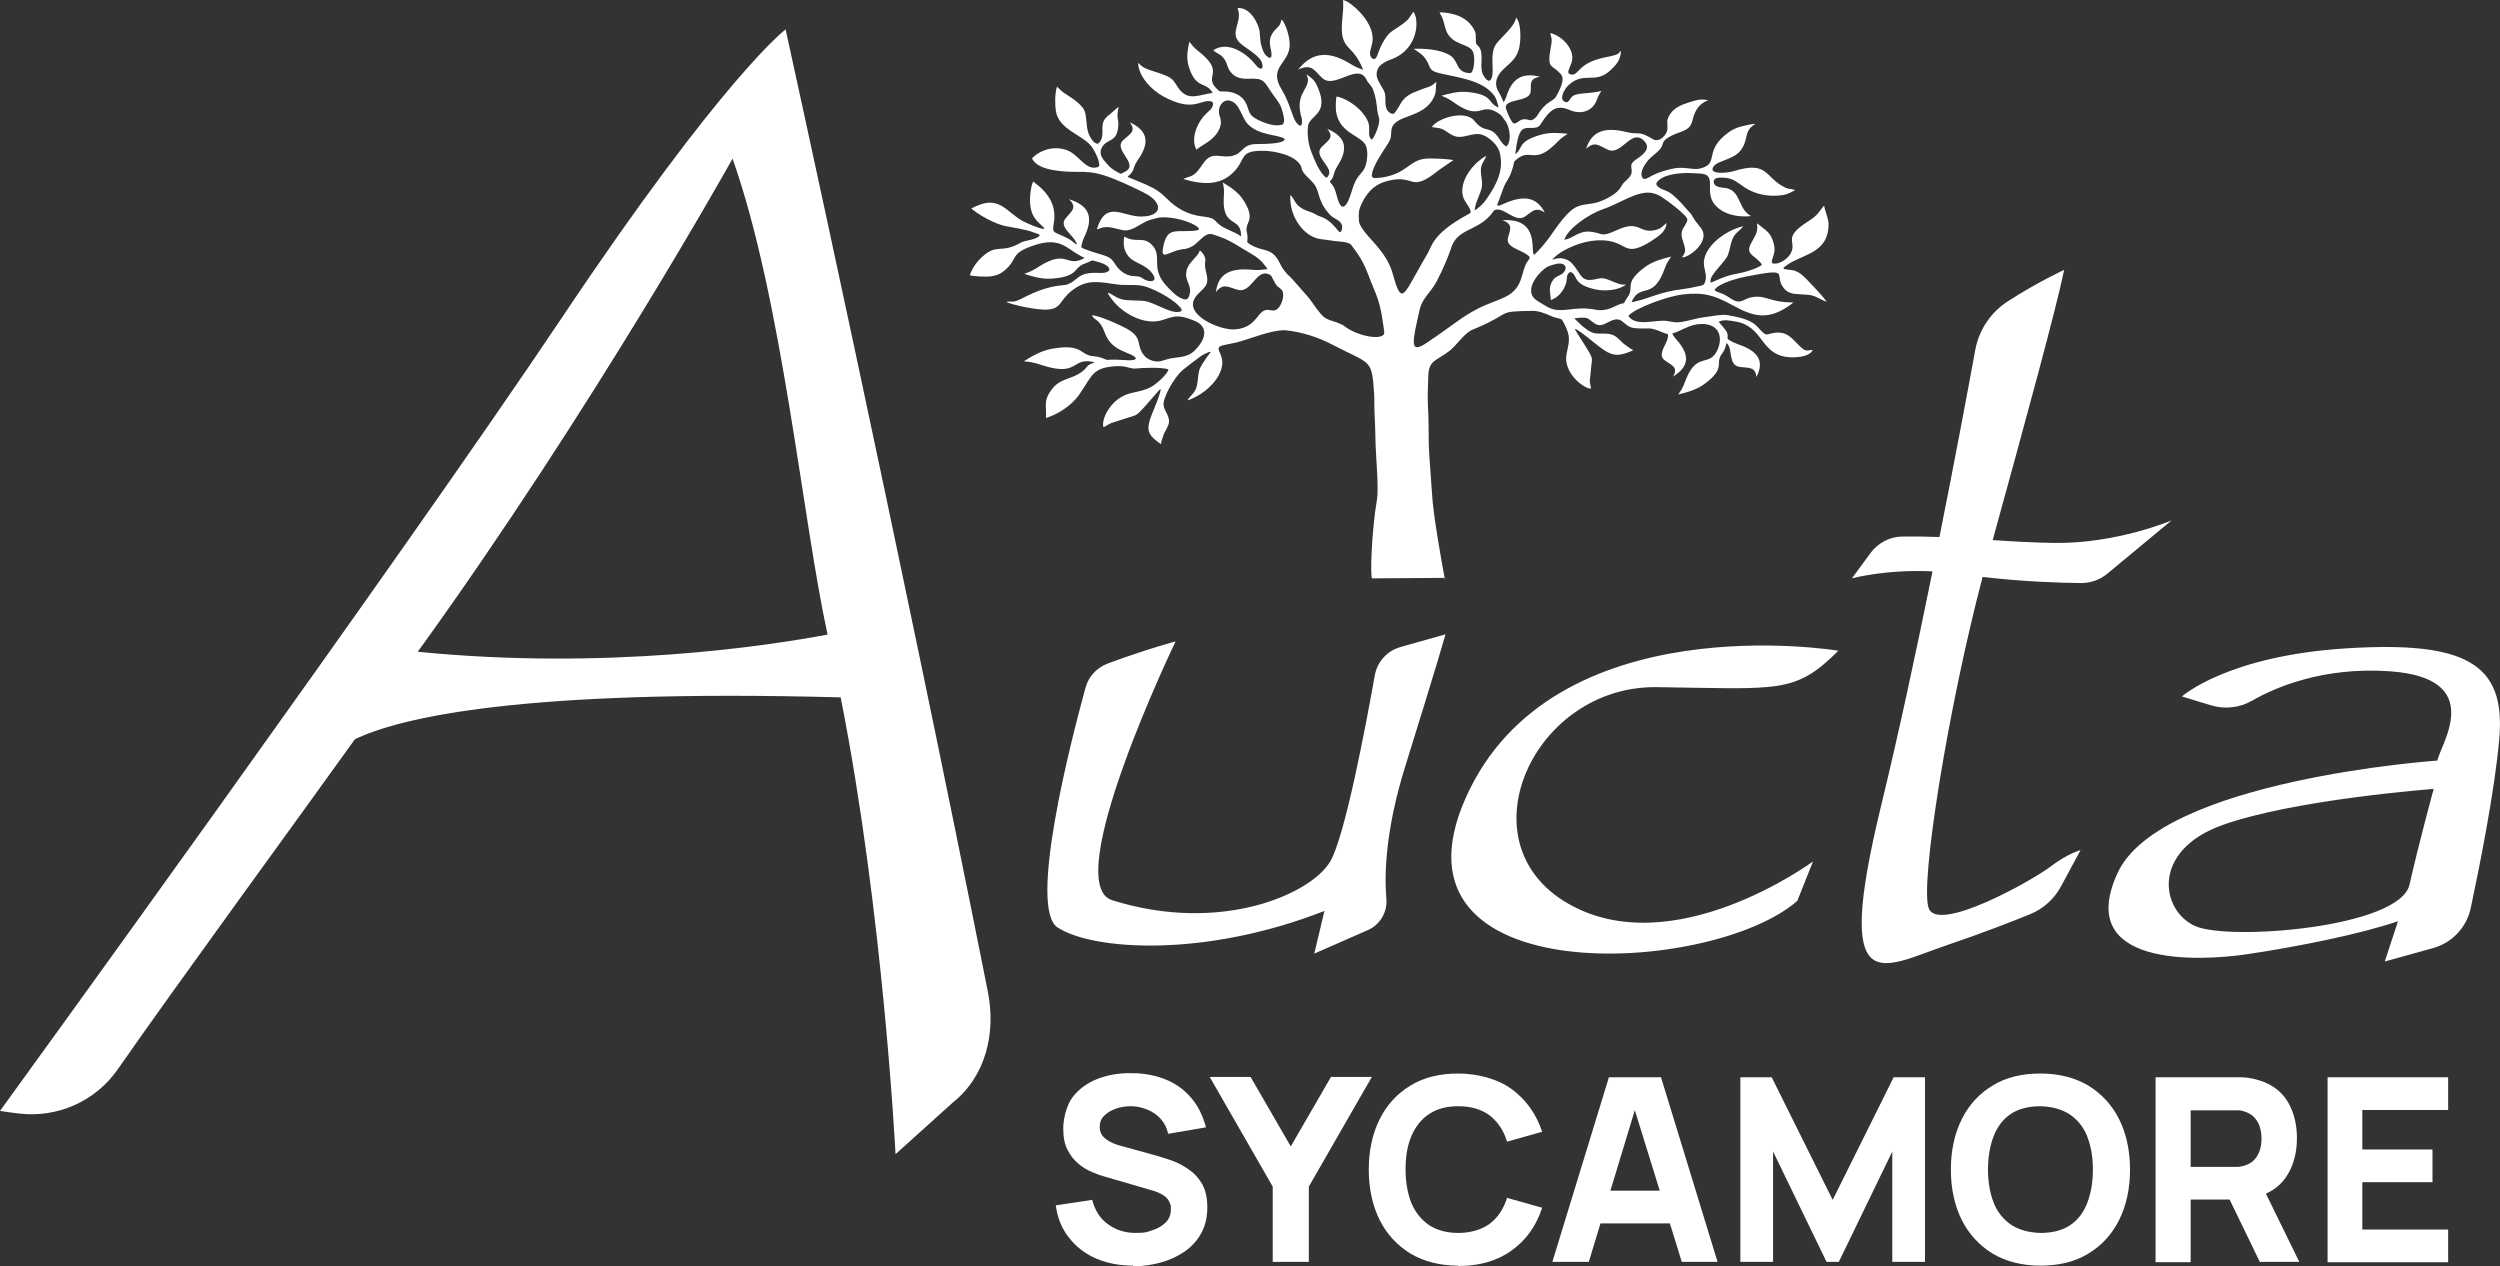
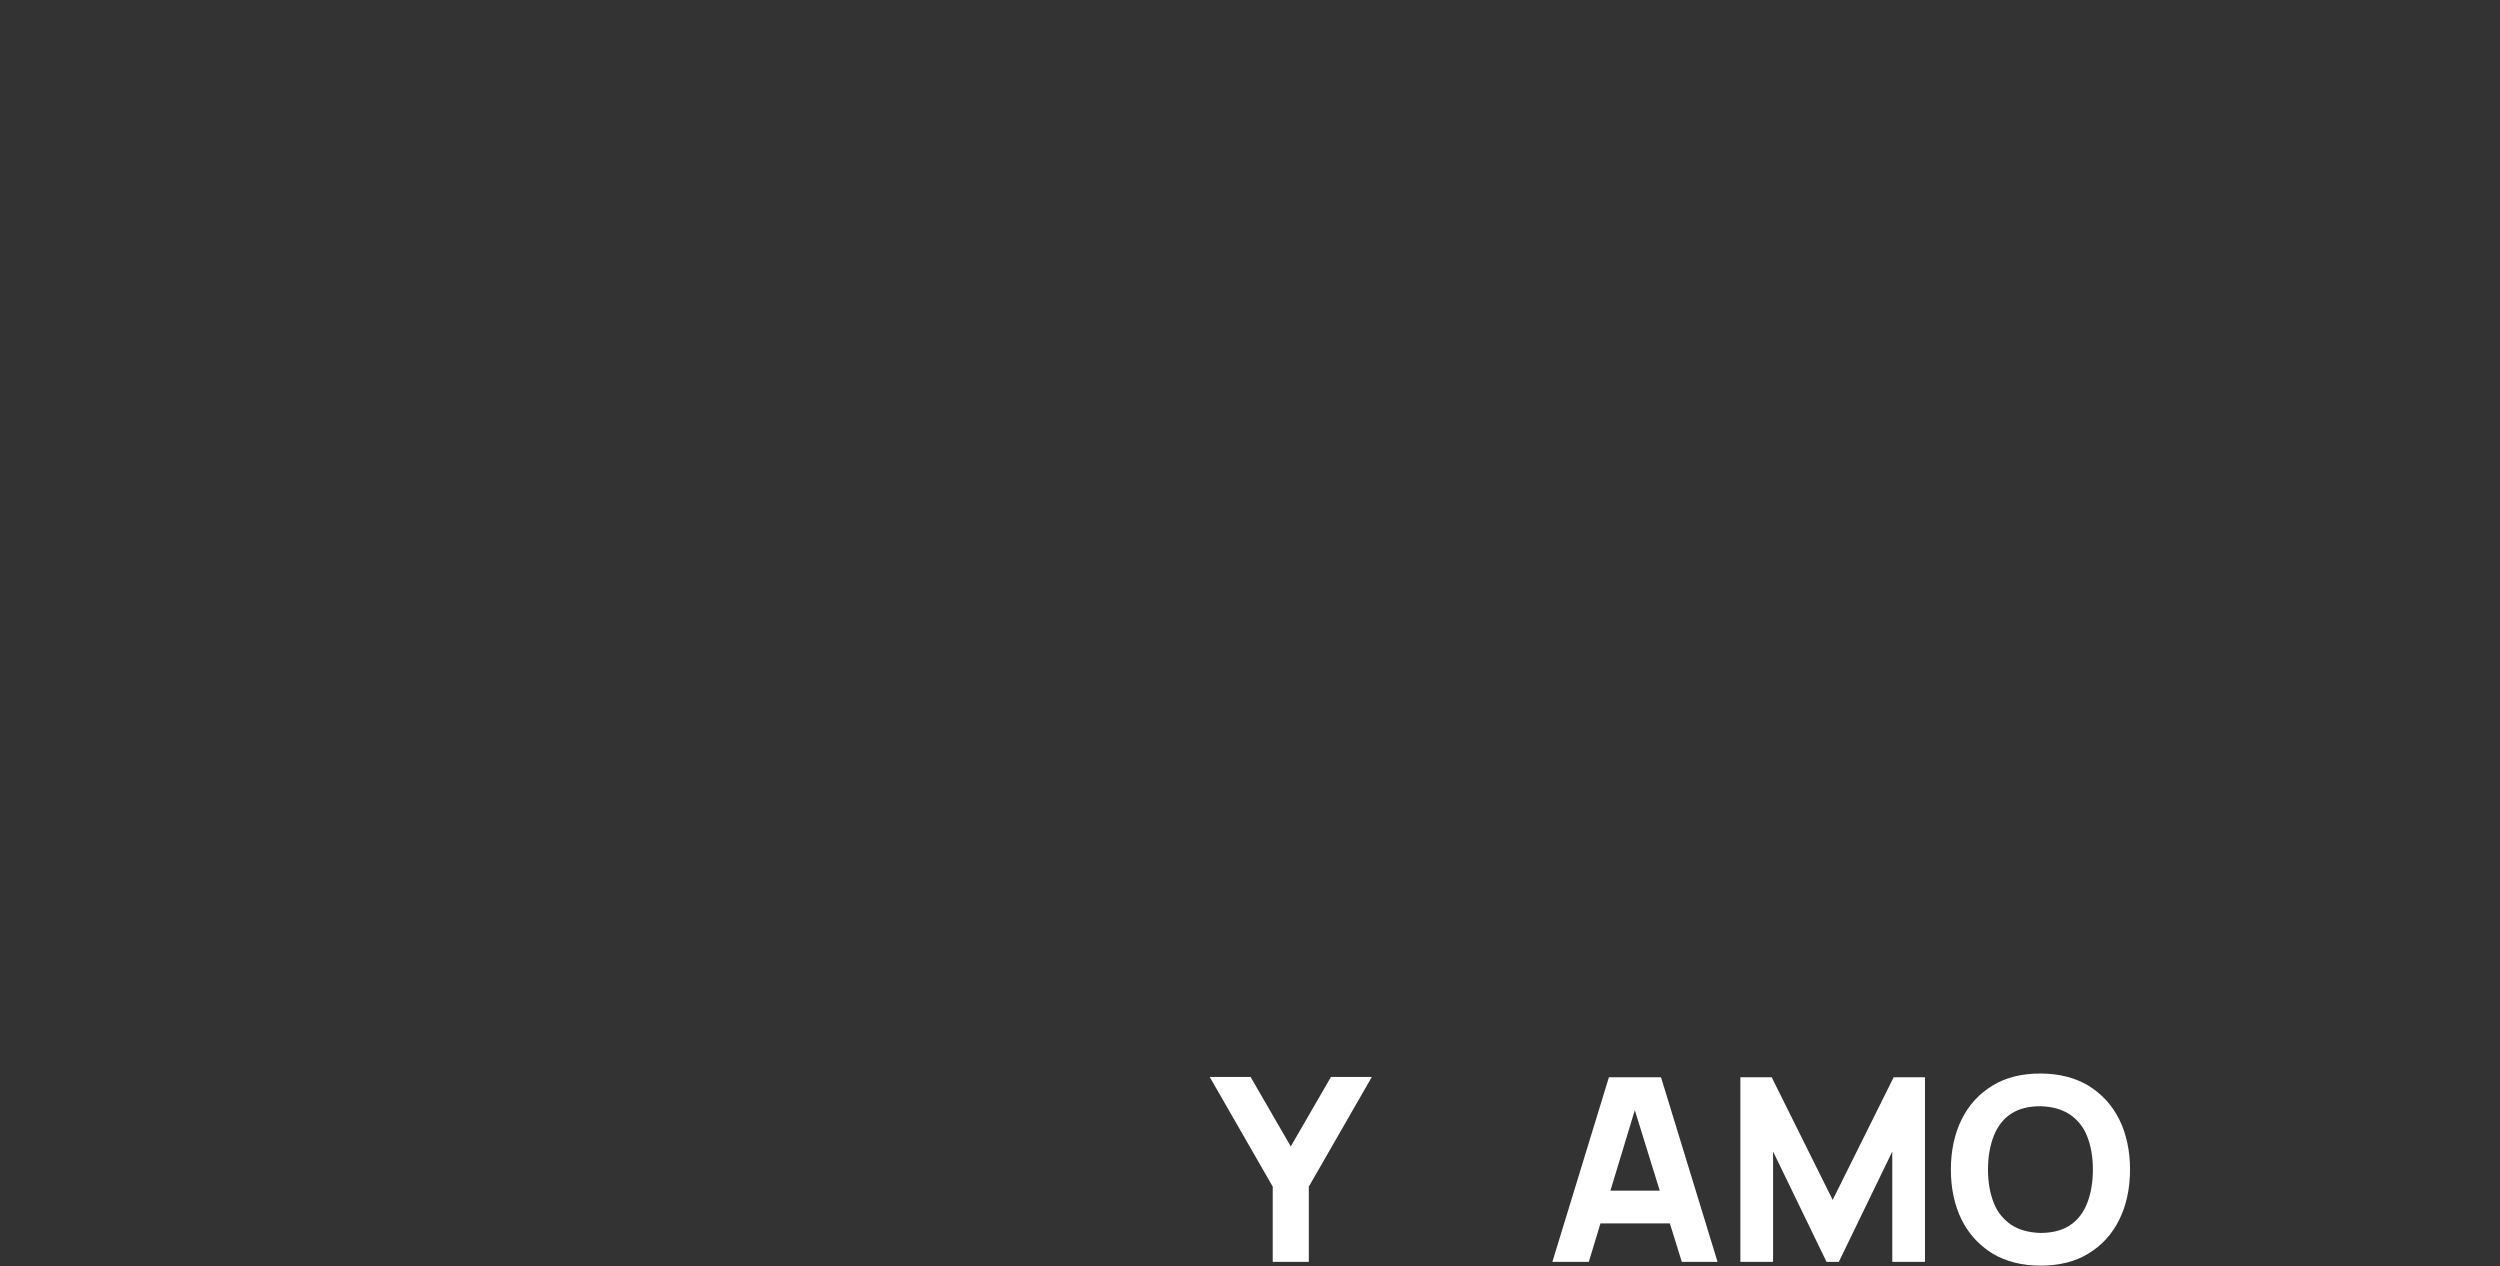
<svg xmlns="http://www.w3.org/2000/svg" id="Layer_2" data-name="Layer 2" viewBox="0 0 733.98 371.78">
  <rect x="0" y="0" width="733.98" height="371.78" fill="#333333" stroke="none" />
  <defs>
    <style>
      .cls-1 {
        fill: #fff;
      }
    </style>
  </defs>
  <g id="Layer_1-2" data-name="Layer 1">
-     <path class="cls-1" d="M290.01,291.06C264.24,161.47,230.65,8.63,230.65,8.63c0,0-18.2,13.65-65.7,84.66C117.45,164.3,0,326.16,0,326.16c1.83.3,3.77.55,5.72.78,11.29,1.29,22.38-3.68,28.86-13.01,16.35-23.57,54.67-75.98,69.61-96.89,13.21-6.33,48.53-14.83,142.62-12.3,12.52,63.14,16.11,134.12,16.11,134.12l16.74-15.1c9.78-7.78,12.79-20.44,10.35-32.7ZM122.65,191.35c51.4-71.15,92.42-144.77,92.42-144.77,14.64,41.34,20.54,106.16,27.9,139.72-17.57,3.32-64.96,10.56-120.32,5.05ZM326.51,264.29c31.96,10.04,58.47-1.85,64.04-11.37,4.35-7.42,10.56-40.48,13.08-54.65.71-3.98,3.63-7.2,7.52-8.3l13.25-3.74s-2.4,8.51-11.81,38.7c-5.89,18.89-6.17,31.88-5.56,38.95.34,3.93-1.86,7.63-5.48,9.21l-15.69,6.88,2.99-12.53c-35.11,13.77-67.8,11.63-78.31,4.89-8.75-5.61,3.73-54.29,8.15-70.41.9-3.28,3.33-5.92,6.51-7.1,11.76-4.37,19.94-6.5,19.94-6.5,0,0-34.2,71.08-18.63,75.97ZM486.39,201.74c-36.08-.5-57.14,45.48-26.16,63.46,30.99,17.99,72.05-12.28,72.05-12.28l-4.6,11.56c-25.05,22.03-122.84,27.3-97.41-30.12,25.43-57.42,109.45-43.31,109.45-43.31-12.69,12.7-17.25,11.18-53.33,10.69ZM637.54,152.8l-18.83,15.62c-2.19,1.81-4.94,2.78-7.78,2.76-5.91-.06-16.98-.39-28.85-1.8-10.06,38.13-18.45,90.12-15.83,97.26,2.72,7.41,30.38-8.12,35.65-12.13s8.93-4.91,8.93-4.91l-5.75,10.67c-1.99,3.68-5.18,6.55-9.06,8.13-5.33,2.18-13.94,5.54-24.78,9.22-18.78,6.38-33.11,17.08-18.93-41.19,5.17-21.24,10.44-45.91,15.06-68.68-13.88-.66-23.66,2.06-23.66,2.06l5.41-7.39c2.21-3.02,5.7-4.86,9.44-4.9,3.8-.05,7.38.02,10.85.15,4.69-23.49,8.5-43.95,10.52-54.96,1.08-5.9,4.59-11.06,9.64-14.31,8.73-5.62,16.45-9.16,16.45-9.16-2.48,11.98-11.14,43.56-20.98,79.33,5.72.38,11.58.73,18.1.83,18.25.27,34.4-6.6,34.4-6.6ZM688.89,190.35c-35.03,2.19-48.29,14.12-48.29,14.12l8.4,2.57c4.06,1.25,8.47.81,12.16-1.31,7.02-4.02,20.94-9.97,40.3-8.66,28.74,1.94,15.09,21.43,14.12,26.23,0,0-81.24,5.59-93.88,33.01-12.63,27.42,23.2,26.04,38.04,23.84,14.84-2.21,33.17-5.87,44.29-9.69l-3.88,11.83,14.19-3.94c5.59-1.55,9.85-6.08,11.05-11.75,2.66-12.49,7.13-34.9,8.4-49.95,1.85-21.81-9.86-28.49-44.9-26.3ZM707.41,259.73c-2.86,12.62-52.79,16.56-62.86,12.18s-13.22-22.06,7.84-29.64c21.06-7.58,62.12-10.65,62.12-10.65,0,0-4.24,15.49-7.1,28.11ZM424.14,169.66c.05.15.09.25.12.28h-.27c.05-.09.1-.19.15-.28ZM505.97,86.36c.92.41,1.78,1.1,2.66,1.58,2.78,1.53,3.04-.36,6.19-.76,3.67-.47,5.07,1.57,11.05,1.59l.67.06c-7.2,5.58-11.61,4.24-18.06.69-5.22-2.87-8.46-3.81-14.65-3.05-3.91.48-13.5,3.75-15.76,6.28,2.15,3.29,8.06,1.04,11.22,1.47,1.04.14,2.28.47,3.28.41,2.54-.14,4.77-1.08,7.41-1.44,2.15-.29,5.44-.94,7.03-.69,8.91,1.42,8.46,3.43,10.83,5.33.86.69,1.28.24,2.48,0,4.63-.95,5.86,1.85,8.58,4.26,1.44,1.28,1.87.66,3.34.67-1.18,2.28-5.78,2.27-7.45,2.07-8.13-.94-7.03-9.2-15.47-10.47-1.51-.23-3.2-.67-4.72.11,1.96,2.41,2.68,2.92,2.64,4.23-.03,1.01-.19.73.89,1.39.48.29,1.11.62,2.21,1,5.59,1.92,7.87,4.72,5.32,9.62-.21-3.19-2.44-2.6-5.03-3.03-3.16-.52-1.95-4.79-3.35-6.57-.33-.42-.37-.49-.48-.04-.83,3.53-2.13,2.46-2.15,5.93-.01,2.09-1.65,3.8-4.17,5.69-2.39,1.78-5.19,2.48-7.75,3.13l.86-1.29c.65-1.05,1.04-2.3,1.51-3.43,3.13-7.53,6.48-3.52,8.85-7.8,1.79-3.23,1.46-7.64-3.35-8.14-3.65-.38-6.32,1.56-8.69,2.45-1.04.39-1.15.12-.45,1.16.21.31.48.67.86,1.09,3.63,4.11,3.93,7.56-1.13,10.71,1.7-2.87-.55-3.34-2.5-4.84-2.2-1.7.66-4.55.99-6.69.2-1.28-.11-.86-1.1-1.27-4.72-1.97-3.55-1.11-8.27-1.39-4.29-.26-3.43-4.35-8.2-1.76-2.97,1.61-3.34.74-5.62-.92-.81-.59-2.16-.49-3.67-.31-.78.09-.61.06-.08.61,1.83,1.9,3.95,3.57,5.39,3.82,1.94.34,3.93-.26,5.81.71.98.51,1.92,1.63,2.74,2.37l2.2,1.57c.44.21.25-.02.61.38-3.61,1.55-5.47,2-8.68-.14-1.78-1.18-4.83-3.92-7.03-5.4-1.83-1.23-1.54-.86-.65.61,1.53,2.53,4.24,6.32,4.25,7.5.01.73-.11,1.3-.2,2.13l-.43,4.36c.02.76.36,1.42.32,2.22-2.49-.18-8.18-4.94-7.14-10.21.38-1.93.95-3.69.56-5.69-.16-.79-.73-2.32-1.49-3.64-.33-.59-.34-.88-1.04-1.02-.81-.16-2-.51-2.64-.81-1.81-.85-3.8-1.53-5.47-1.5-10.8.19-5.69.44-15.83,4.82-.72.31-1.44.61-2.13.89-2.45,1.42-4.17,4.39-6.5,6.17-3.78,2.89-5.96,2.56-6.06,7.43-.06,2.73-.26,5.99-.09,8.71.22,3.71.19,7.33.23,10.99.03,2.82.82,11.89.96,14.62.3,6.05,2.73,19.52,3.7,24.77l-21.28.14c-.58.06-.26-13.31,1.43-23.21.54-3.16-.32-12.64-.41-15.93-.09-3.43-.15-6.84-.35-10.31-.07-1.22.01-3.44-.07-4.62-.74-10.65-.8-8.55-12.43-14.62-4.02-2.1-8.8-3.67-13.73-4.16-4.28-.08-10.06,2.55-14.51,3.65-1.31.32-2.69.5-3.92.83-1.96.52-.78,1.67-.25,3.33,1.24,3.9-2.21,8.36-6.04,10.86-.78.51-3.05,1.81-3.93,1.87,1.01-1.59,2.32-2.15,2.78-4.34.31-1.44.3-2.85.63-4.28.27-1.18,1.42-2.73,2.45-4.24.48-.71,1.51-1.67.44-1.27-1.02.38-1.91.85-2.57,1.34-.93.69-4.56,3.4-5.34,4.12-2.38,2.18-5.91,8.19-5.37,10.46.4,1.67,1.81,2.98,1.52,4.87-.15.99-.97,2.21-1.44,3.16l-.8,2.41c-.05.44.12.19-.16.64-3.05-2.18-4.25-3.45-3.25-6.89.55-1.89,2.24-5.43,2.95-7.8.67-2.23.13-1.42-1.06-.1-2.07,2.3-4.89,5.86-6.1,6.36-.77.32-1.42.47-2.33.75l-4.78,1.53c-.8.34-1.36.89-2.23,1.2-.79-2.04,2.02-8.54,8.01-9.98,2.19-.53,4.28-.83,6.24-1.99,1.3-.77,4.28-3.31,4.86-4.95-1.55-.77-7.98-.5-9.59-.3-1.57.19-2.78-.82-5.39-.71-7.59.34-7.34,2.8-11.28,8.41-1.96,2.8-5.46,5.29-8.91,6.55-.58.21-.15.16-.83.21.27-3.38-.97-4.92,1.84-8.5,2.24-2.85,4.99-2.78,7.61-4.29,2.95-1.7,1.99-2.41,4.16-3.2.81-.3,1.06-.23-.04-.45-5.84-1.16-4.19,4.12-13.75,1.3-1.44-.43-2.93-.99-4.42-1.22l-1.87-.24c2.39-1.48,5.01-3.11,8.41-3.69,3.59-.61,6.4-.66,8.46.77,3.42,2.37,3.27.66,7.31,2.46.33.15.96,0,1.35,0,2.41-.09,4.9.32,6.36.13,1.4-.18,1.09-.74.15-1.3-1.94-1.16-6.5-1.75-8.27-6.66-1.52-4.19-2.84-3.43-3.82-5.16,1.73-.19,8.8,3.04,10.49,4.04,4.2,2.51,2.66,4.03,4.22,6.81.64,1.14,1.73,2.26,3.77,2.61,1.76.29,2.84-.49,4.45-.79,3.78-.69,5.61-.22,8.24-3.44,2.5-3.06,2.67-6.1-.99-7.63-5.11-2.14-6.16-1.23-9.63-.19-4.72,1.41-10.28-1.4-13.45-4.69-.64-.67-2.31-2.64-2.41-3.43,1.97.8,2.7,1.94,5.39,2.21,1.77.17,3.5.07,5.24.26,2.78.3,7.34,3.47,9.95,3.24,1.83-.16,1-.98.27-1.78-2.14-2.34-8.17-5.55-11.04-5.97-2.54-.37-4.58,0-7.09-.34-5.38-.73-8.66-1.67-13.12,1.69-4.78,3.6-2.53,6.77-11.61,5.36-2.51-.39-5.35-.93-7.82-1.9,1.42-.47,1.64.43,4.04-.77,3.68-1.85,6.83-3.36,11.17-4,.76-.11,1.25-.11,2.05-.23s.23.01.88-.25c3.25-1.29,2.7-3.39,8.33-3.3.94.01,1.96.11,2.76-.13.04-.01.11-.03.15-.04,1.55-.58.83-1.5-.15-2.13-.81-.52-1.75-.8-2.88-1.08-1.11-.28-.95-.45-1.88.06-1.66.9-2.22.4-4.09,2.58-1.41,1.65-3.83,2.19-7.03,2.42-3.03.22-5.67-.62-8.07-1.39l1.54-.59c1.21-.51,2.34-1.3,3.47-1.97,7.47-4.41,7.35.44,12.05-1.77,1.04-.49.53-.38-.42-.88-4.27-2.26-6.13-5.71-13.66-3.2-7.17,2.39-4.69,3.67-8.34,7.05-1.42,1.31-2.74,1.91-4.73,2.12-1.13.12-4.75.02-5.9-.35.75-2.14,2.05-3.97,3.71-5.47,4.4-3.97,5.43-.75,11.29-4.11,1.18-.64,3.3-.7,4.71-1.46,1.66-.89.5-.97-.84-1.5-2.57-1.01-6.83-1.54-8.65-1.95-2.98-.72-6.84-2.81-9.22-4.67-.61-.47-.27-.16-.49-.48.53-.32,1.66-.78,2.28-1.02,6.05-2.37,8.25,2.23,12.67,4.7.95.53,3.41,1.6,5.13,2.12,2,.6,1.31-.02.28-.99-1.44-1.36-3.58-3.12-3.12-8.68.08-.92.32-3.21.9-3.99,4.63,3.41,6.83,7.06,6.03,12.16-.44,2.83-.39,2.47,2.75,3.85,1.57.69,2.29,1.21,2.88,1.7,1.05.86,1.59,1.19.66-.36-1.24-2.05-4.63-4.17-2.94-6.41,1.58-2.1,3.8-3.19,1.11-5.76,6.31,1.96,7.08,5.66,4.54,10.97-.42.88-.62,1.52-.74,2.03-.27,1.23-.41,1.14.8,1.63,1.09.44,2.59.95,4.76,1.58,2.98.86,3.22,1.36,4.41,3.19.47.72,1.36,1.7,2.48,2.35,2.47,1.45,3.77.27,5.38,1.48,1.69,1.27,4.53,1.22,3.04-1.11-2.01-3.15-5.66-3.24-7.31-5.48-1.37-1.87-1.48-3.34-1.13-5.69,3.45,2.05,5.34-.14,7.92,2.27,3.6,3.35-.51,6.85,4.39,12.13.88.94,2.41,2.72,4.1,3.58,1.88.96,2.43.51,2.82-1.24.47-2.11-.97-3.41-1.08-5.29-.22-3.67,3.39-5.06,4.02-7.41.71.57,1.13,1.2,1.42,1.91.61,1.47-.4,1.45.49,4.79,1.16,4.33-1.46,4.43-3.31,7.23-3.3,5,7.29,9.64,11.77,9.29,6.97-.55,6.43-6.47,10.15-5.66,1.24.27,2.02.17,2.86-1.03.83-1.18,1.27-2.94,1.03-4.09-.12-.58-.33-.92-1.09-1.45-.62-.43-.95-.86-1.18-1.28-.31-.57-.59-1.1-.85-1.59-.33-.63-.29-.78-1.05-1.1-3.75-1.57-5.06,5.66-9.08,4.59-2.62-.69-4.3-2.17-6.43.66.64-5.54,4.43-7.15,10.69-6.55,1.93.18,2.77-.01,3.54-.1,1.07-.13,1.09.14.34-.92-.99-1.4-2.22-2.57-4.36-3.78-3.12-1.77-5.65-3.67-9-4.87-2.7-.96-3.28-1.39-5.29.35-1.96,1.7-2.33,2.57-4.94,3.2-4.5.26-7.33,3.87-6.48-.42.08-.65.23-1.19.45-1.85,1.14-3.39,3.08-2.88,6.41-2.97,2.11-.06,5.69.02,2.18-1.89-2.83-1.54-7.57-2.48-10.36-2.06l-2.67.7c-.32.12-.56.23-.84.35-1.93.85-4.45,2.99-6.62,2.68-1.88-.27-4.23-1.29-6.31-.83-.73.16-1.04.44-1.7.52,2.67-8.73,7.46-3.73,13.05-3.74,3.88,0,6.36-1.8,4.01-4.66-1.15-1.4-3.28-2.4-5.03-3.25-2.74-1.33-4.97-2.32-6.82-3.06-.11-.03-.22-.07-.32-.13-8.28-3.24-9.07-1.3-17.05-2.44-2.62-.37-5.84-1.25-6.87-3.56,2.35-2.42,6.32-3.77,10.15-2.41,3.71,1.32,5.35,5.93,8.93,5.06.82-.2.68-.68.57-1.37-.26-1.62-1.51-3.84-2.22-4.79-2.49-3.31-9.62-4.91-10.44-10.39-.28-1.84-.31-5.01.32-7.14.75.64,1.32,1.36,2.18,1.91,2.32,1.51,5.52,3.43,6.1,5.76.6,2.43.18,5,1.56,7.25.31.5.62,1,1.06,1.36.89.72,1.28.6,1.84-.25,1.03-1.58.36-3.46.74-5.16.29-1.33,1.1-2.01,2.1-2.78.64-.49,2.08-1.93,2.54-2.12-.84,3.66.22,3.31-.19,6.27-.56,4.05-2.93,3.05-4.43,5.16-1.73,2.42.22,4.14,1.56,5.69.7.8,1.74,1.51,2.98,2.16,1.03.54.61.37,1.59-.07,5.08-2.29-3.27-6.44-.25-9.39,1.84-1.8,4.11-2.56,2-5.33,5.62,2.64,5.73,6.24,2.46,10.96-1.57,2.27-1.05,2.79-2.01,3.96-1.05,1.28-1.69.9.15,1.65,2.84,1.16,5.82,2.28,7.79,3.7,1.02.73,1.78,1.42,2.61,2.25,2.73,2.72,5.96,4.64,10.4,5.14,4.81.54,2.79,1.55,6.6,3.45,1.24.62,2.59,1.14,3.79,1.82.93.53.98.96.86-.35-.45-4.68-5.26-1.84-5.07-9.79.03-1.2.19-2.48.01-3.65l-.27-1.46c2.13,1.31,4.48,2.76,5.98,5.09,1.59,2.47,2.42,4.54,1.56,6.51-1.23,2.82-.16,2.73-.29,4.94-.06,1.09-.35.9.74,1.61,3.61,2.36,6.24.67,8.58,5.24.56,1.09.81,1.61,1.57,2.59.33.43.64.79.92,1.1.65.42,2.52,2.62,4.11,4.44,1.18,1.35,2.07,2.25,3.07,3.71,4.31,6.34,4.24,4.35,8.96,6.59,4.28,3.58,12.56,4.79,12.19,2.1-.3-2.15-.75-7.02-2.44-11.23-.86-2.15-1.58-3.78-2.4-6-.75-2.03-2.11-4.87-4.62-8.02-.65-1.5-4.33-1.25-5.98-1.6-.88-.19-1.84-.24-3.08-.41-4.64-.62-7.8-5.14-8.72-9.15-.19-.81-.55-3.12-.22-3.83,1.22,1.44,1.23,2.69,3.32,3.94,1.37.83,2.8,1,4.15,1.83,1.55.95,3.03.37,6.54,4.8.89,1.13,1.32-1.03.99-1.85-.67-1.65-2.75-1.75-3.94-3.45-3.34-3.87-2.36-6.23-4.34-8.67-1.28-1.58-3.13-2.7-3.57-4.54-.14-.59.04-.2-.26-.76-1.59-2.9-7.27-4.25-11.08-4.28-7.12-.06-4.85,2.61-8.64,6.33-3.72,3.65-8.34,3.85-14.72,1.96,1.32-.67,2.29-.56,3.55-1.66,1.14-1,1.82-2.35,2.79-3.55,2.41-2.97,4.83-.78,8.16-1.61,3.25-.81,2.6-3.43,7.23-3.46,1.05-.01,8.07.09,8.08-1.48-1.73-1.35-7.43-.91-10.75-4.26-2.03-2.04-2.42-6.36-5.43-7-1.84-.39-3.14,1.41-3.16,3.08-.02,1.61,1,2.46.42,4.45-.5,1.71-1.65,3.05-2.97,4.11-1.2.96-2.85,1.78-4.05,2.75-1.78-3.29.26-8.13,2.98-10.66.89-.83,1.53-1.33,1.78-2.1.36-1.11.02-1.5-1.32-1.49-2.66.02-4.96,3.07-13.16-1.37-3.57-1.94-7.34-6.01-7.38-9.86l1.09,1c1.45,1.03,3.55,1.47,5.27,2.07,3.12,1.1,3.75,1.58,4.94,3.55,2.75,4.53,5.37,3.18,9.65,2.36,1.14-.22,1.08-.04.33-.98-.4-.51-.93-.98-2.53-1.63-2.11-.86-3.14-2.79-3.94-5.46-.76-2.52-.24-4.93.23-7.12l.93,1.18c.78.92,1.88,1.72,2.82,2.53,6.27,5.42.72,6.31,4.03,9.84,1.23,1.31.99,1.04,2.68,1.07.83,0,1.69.14,2.62.45,2.42.83,3.42,2.45,3.94,3.99.65,1.92.75,2.8,3.54,4.09,2.28,1.05,4.92,1.84,6.8,1.16.92-.77.18-2.97-.05-3.85-.37-1.41-.67-2.03-1.57-3.28-.78-1.09-1.45-1.99-2.17-3.07-.61-.9-1.39-2.51-2.81-2.99-2.61-.87-6.28,1.05-8.87-2.5-.76-1.05-.72-2.1-1.51-3.32-1.17-1.81-2.14-1.61-3.37-2.79,4.48-2.99,10.07,1.22,12.51,4.35.9,1.16,2.24,1.78,1.91-.21-.42-2.56-5.09-4.76-6.64-6.32-3.08-3.1.71-5.76-.5-9.77-.06-.21-.08-.2-.09-.18v-.25c3.89-.28,6.14,4.98,6.39,6.69.23,1.59.1,2.92.56,4.39.33,1.05.62,2.25,1.53,3.02,1.52,1.28,1.55-.16,1.37-1.27-.28-1.79-1.31-3.97,1.32-6.64,1.5-1.52,1.09-1.03,1.73-2.87,1.41,1.68,2.42,5.48,2.35,7.63-.17,5.43-6.4,6.31-2.36,12.97,1.51,2.49,2.27,4.79,3.22,7.43.23.64.69,1.9,1.43,2.68,1.3,1.36,1.44-.4,1.3-1.29-.08-.56-.27-1.1-.38-1.57-1.26-5.72,1.96-7.1,2.15-9.89.07-.98-.29-1.01-.37-1.8,2.04,1.52,2.4,1.85,3.34,3.99,3.33,7.98-2.69,7.9-2.98,11.36-.26,3.05.24,5.56,1.24,8.01.55,1.34,1.76,4.53,3.26,6.14.64.69.96,1.33,1.61.03,1.2-2.41-4.58-5.55-2.15-8.14,1.75-1.87,3.98-2.71,1.73-5.39,5.76,2.41,6.06,6.01,3.03,10.84-1.38,2.21-.95,2.77-1.68,3.86-.62.92-.86.5-.15,1.37.75.92,1.11,1.75,1.65,3.82.64,2.47,1.73,4.67,3.4,1,.96-2.12,1.36-5.23,3.14-7.25,1.4-1.58,1.9-2.4,2.21-4.44.19-1.23.23-2.6-.11-3.84-.96-3.51-7.86-3.6-8.91-10.44-.15-.96-.12-3.51.13-4.44,4.24.84,9.32,5.32,9.58,8.82.1,1.34-.4,3.12.79,3.87.98-1.02,2.34-4.69,2.18-6-.1-.8-.47-1.54-.57-2.52-.23-2.37-.49-4.18-1.26-6.19-.51-1.33-1.37-1.76-1.86-2.81-2.49-5.41-9.34,2.8-13.02-.55-2.25-2.04-3-4.44-7.1-2.52,4.39-5.55,9.39-5.35,15.48-1.59,1.79,1.1,2.78,1.35,3.62,1.62l-.21-.42c-2.52-5.91-4.73-5.4-5.76-8.9-.91-3.07.43-7.65.03-11.13,1.5.21,3.97,2.52,4.71,3.29,2.4,2.49,4.46,5.85,3.91,9.19-.23,1.39-1.22,3.3-.33,4.34,1.3,1.51,1.83-.75,2.19-1.67.32-.79.63-1.61.98-2.25,2.2-3.99,2.8-3.44,6.23-5.99,1.76-1.3,1.69-1.7,2.95-3.46,1.71,1.81,1.91,11.17-6.95,14.14-.74.25-2.34,1.1-2.96,1.84-.42.51-.71,1.17-.82,1.77-.13.76.02,1.59.39,2.35,1.48,3.02,2.23,2.87,2.15,6.03-.03,1.33.16,2.82,1.33,3.54,1.14.7,1.33.1,1.96-.78,1.48-2.06,1.34-3.3,4.59-5.03l3.52-1.38c2.05-.63,2.06-.61,3.55-1.9-.22,1.43.08,2.66-.54,4.13-3.03,7.21-12.57,4.97-12.69,10.55-.04,1.99-.31,2.47-1.56,4.37-1.12,1.7-3.5,5.27-4.03,7.61-.37,1.66.17,1.65,2.02,1.51,1.57-.12,3.25-.57,4.17-.92,2.33-.89,2.96-1.49,5.12-2.96,1.99-1.35,3.13-1.77,5.7-1.8,1.21-.01,5.6.14,6.81.49l-4.04,2.77c-8.97,7.23-6.83,1.28-15.06,3.27-3.38.82-5.88,2.68-7.79,6.67-.75,1.56-.91,2.48-.88,3.59.02.75-.01,1.84.29,2.52.51,1.16,1.86,2.89,3.77,4.95,3.67,3.97,5.17,6.9,5.9,9.55,2.41,8.81,3.04,6.8,7.21-.6,1.08-1.91,2.06-3.72,2.61-4.56,1.84-2.82,1.35-6.3,12.4-12.3.87-.47.82-.55.44-1.48-.31-.76-.85-1.45-1.46-2.44-1.99-3.32.16-7.92,3.1-10.81.6-.59,2.38-2.14,3.16-2.34-.57,1.6-1.63,2.32-1.58,4.38.04,1.35.35,2.63.38,3.97.03,1.73-1.71,4.63-2.07,6.69-.19,1.08-.13,1,.72.35.9-.68,1.74-1.49,2.48-2.54,3.18-4.48,5.43-8.93,3.95-14.15-.54-1.88-2.69-3.87-4.48-4.71-2.9-1.37-5.57.92-8.24.29-1.34-.31-2.19-1.1-3.12-1.67-1.67-1.03-2.01-.72-4.01-1.12,1.71-2.65,9.83-5.14,12.48-1.84,3.31,4.12,4.51.89,7.4,5.4.52.81,1.17,1.7,1.95,2.17,1.72-1.3,1.09-5.8-.25-7.53-.57-.73-.97-1.26-1.26-1.68-.49-.41-1.04-.77-1.63-1.08-4.29-2.24-4.58,2.38-11.32-2.04-1.02-.67-2.03-1.46-3.14-1.98l-1.41-.61c2.35-.66,4.92-1.38,7.79-1.08,3.04.32,5.29.9,6.5,2.52,1.09,1.45,1.7,1.7,2.46,2-.06-.48-.22-1.21-.7-2.47-.25-.66-.7-1.25-1.09-1.67-3.55-3.9-9.88-4.61-15.32-5.86-4.12-.94-2.3-1.99-4.93-5.06-.58-.68-2.83-2.07-2.85-2.15,3.67-.16,7.78.3,10.41,1.76,1.33.74,1.8,1.74,2.5,3.18.66,1.36,1.81,2.3,3.93,2.15,1.05-1.02,1.12-4.65.65-6.01-1.01-2.9-6.4-1.83-8.05-6.69-.32-.94-.49-1.74-.76-2.72-.33-1.18-.81-1.61-1.09-2.4,4.45.11,8.37,1.58,10.22,5.25.63,1.24.35,1.9.43,3.34.12,2.03,1.97.32,1.65,6.17-.06,1.18-.04,2.5.42,3.45.33.67,1.02,1.83,1.95,1.92,2.13-1.53-.47-7.68,2.03-10.92,1.72-2.24,5.37-5.04,5.76-7.61,1.55,1.39,1.49,6.78.85,9.16-.89,3.33-3,4.26-5.14,6.58-1.71,1.86-2.12,4.05-.78,6.12.42.65.81,1.5,1.18,2.41.28.7.23.63.63-.14.17-.34.36-.78.54-1.33,1.52-4.68,4.3-6.86,9.77-5.47-3.39.58-2.55,2.28-2.76,4.38-.34,3.33-8.45,1.79-7.16,5.24.67,1.79,1.35,3.44,2.17,4.13,1.49-.1,1.73-1.52,3.65-1.25.9.13,1.27.54,2.19-.02.3-.18.87-.7,1.13-1.13,2.71-4.54,4.67-3.87,5.61-5.75.77-1.53,2.61-4.7,1.34-6.25-2.78-3.39-4.35-.96-2.87-8.88.38-2.03-.3-2.36-.25-3.31,3.7.99,7.06,4.86,6.32,8.23-.17.76-.54,1.47-.8,2.18-.3.82-.64,1.46.47,1.76,1.21.33,1.94-.86,2.79-1.65.6-.55.86-.8,1.59-1.27l.97-.56c3.31-1.71,7.58-1.75,8.65-2.72.25-.23.13-.18.36-.41.25-.25.04-.1.35-.29-.1,2.71-1.4,4.04-2.95,5.55-4.68,4.52-8.02.1-12.63,4.7-.99.98-2.54,3.65-1.13,4.55.93.59,1.36.02,1.8-.69.14-.23.31-.48.68-.79,1.33-1.13,4.73-.64,8.48-1.58-.83,1.42-.7.93-1.37,2.71-1.17,3.1-4.41,4.44-8.06,2.84-3.76-1.65-5.59.29-7.26,2.53-1.47,1.97-1.31,2.86-3.92,2.78-1.01-.03-1.91-.02-2.56.47-1.25.95-1.78,4.43-2.1,7.24.51-.36.98-.85,1.6-2.11.88-1.79,2.99-2.76,5.92-3.6,2.77-.79,5.44-.52,7.87-.28l-1.27.85c-.99.7-1.84,1.65-2.72,2.49-5.81,5.51-6.96,1.01-10.76,3.96-.34.26-.65.54-.95.85-.41,2.15-1.15,4.27-2.32,6-.66.97-1.03,2.31-2.13,5.27-.13.36-.27.7-.42,1.03-.59,1.34,1.22.34,2.28-.11,5.29-2.26,9.14-1.9,11.55,2.78-2.8-1.88-3.79-.13-5.85,1.21-2.73,1.76-5.74-2.42-8.29-2.07-.8.11-.83.36-1.21.87-1.41,1.92-3.22,3.22-5.54,4.36-3.54,1.75-5.2,2.58-6.45,5.55-.77,2.66-2.73,7.14-4.3,10.11-.68,1.29-1.4,2.3-2.09,3.17-2.96,3.74-2.71,4.09-3.73,8.58-1.77,7.78-1.39,9.3,2.88,6.42,1.75-1.19,4.76-3.23,8-5.61,7.63-5.61,10.79-5.76,15.07-7.86,5.46-2.67,4.4-7.5,6.47-10.43.67-.95,1.07-1.05-.28-2.01-1.97-1.41-6.02-2.12-5.52-4.66.47-2.35,1.94-4.03-1.57-5.38,6.45-.37,8.77,2.6,8.87,8.04.01.47.04.86.09,1.2.2,1.43.35.93,1.35-.08,4.14-4.12,6.05-8.89,10.07-12.2,2.22-1.83,4.79-1.5,7.11-2.1,2.18-.57,5.72-2.32,6.96-4.13,1.18-1.72.27-.92,2.18-2.69,2.99-2.77-.51-3.75,2.46-5.77,2.04-1.39,4.8-3.29,2.41-5.63-3.72-3.64-6.5,4.43-10.51,2.69-2.44-1.06-3.81-2.76-6.45-.27,1.69-5.4,5.72-6.44,11.77-4.96,4.19,1.03,3.31-.62,7.87,2.12,1.93,1.16,4.14-1.42,4.23-2.87.13-2.02-.5-2.55.88-4.6,1.2-1.77,3.25-2.65,5.41-3.32,2.35-.73,3.71-1.15,5.7-.62-3.38,1.17-4.2,4.12-4.68,6.08-.8,3.26-3.77,2.84-6.97,4.78-2.03,1.23-1.41,1.88-2.23,3.11-.7,1.06-2.12,2.01-3.15,2.99-1.09,1.04-2.84,3.42-2.54,5.07.35,1.94,1.83.71,3.02.1,1.06-.54,2.64-1.23,5.51-1.94,4.08-1.01,6.27.39,8.58-.15,6.08-1.42.68-5.16,8.63-10.77,1.84-1.3,3.67-1.66,5.74-2.11l1.51-.24s.2.05.19.01c0-.05.13.01.2.01-3.57,2.18-1.76,4.34-4.27,7.73-2.35,3.18-8.27,2.97-8.3,5.76.63,1.41,5.06.74,6.26.36,10.29-3.2,8.95,1.9,15.15,4.84,1.19.56,2.1.32,2.83.76-2.16,1.22-3.17,1.48-5.29,1.6-3.43.19-6.95-.67-9.66-2.54-1.99-1.37-3.14-2.45-5.4-2.69-.04,0-.11-.01-.15-.02l-1.55-.06c-1.01.03-1.84.39-1.82,1.22.07,1.87,2.69,1.61,4.03,1.96,3.97,1.05,3.16,6.1,6.9,8.09-.69.13-.01.05-.79.1-2.76.18-6.01-.37-8.21-1.96-3.51-2.53-2.97-5.19-3.02-7.79-.05-3.19-2.4-2.72-5.09-2.91-2.56-.19-7.57.07-9.8,1.95-.99.84-1.21,1.31-.23,2.12.95.79,2.06.9,3.11,1.52,1.39.82,3.63,3.15,4.7,4.45,1.35,1.63,1.5,1.33,2.58,3.3.6,1.11,1.96,2.36,2.53,3.53,1.7,3.54-3.92,7.94-6.04,7.86.88-1.13,1.05-1.76.89-2.68-.33-1.94-1.67-3.84-.58-5.75.53-.94,1.2-1.78,1.29-2.64.13-1.2-6.19-5.84-7.78-6.84-.8-.5-2.16-.99-3.05-1.08-4.25-.43-9.25,3.27-13.95,4.85-4.28,1.45-10.3,5.7-11.36,8.93,2.73-.28,4.08-2.8,7.94-2.31,3.64.46,2.65,1.73,7.55-.52,6.69-3.08,6.45,1.15,11.2.01,1.86-.45,2.01-1.02,3.32-2.07-.05,2.3-2.09,3.76-4.13,5.08-7.89,5.08-7.16,1.09-12.85.18-4.48-.72-9.33.66-13.25,2.89-1.26.72-2.01,1.28-2.57,1.84-.78.78-1.11.9.09.55.93-.27,2-.34,3.18.12,1.52.59,2.15,1.61,2.84,2.51,1.74,2.3,1.94,4.28,6,3.29,1.65-.4,2.21-.37,4.23.41,1.11.42,2.31,1.08,3.54,1.2h1.06c-2.2,1.71-6.2,2.01-8.9,1.44-6.21-1.32-5.51-3.63-6.7-4.72-.6-.55-.98-.51-1.44.13-.32.44-.32.94-.38,1.67-.21,2.24-2.03,5.24-4.69,6,.01-.92-.27-1.96-.27-2.88,0-1.01.24-2.08.99-3.05.87-1.13,1.81-1.1,2.71-1.83.94-.76,1.37-2.1.32-2.67-1.13-.62-2.66-.05-4.17.44-2.21.71-8.52,7.3-3.41,10.32,1.53.9,3.26,2.21,5.11,2.53l.6.07c2.33.19,4.16-.33,6.6-.42,1.4-.05,1.98-.04,3.26.11.96.11,2.06.42,3.03.38,2.67-.13,3.92-1.18,5.43-1.73,1.58-.58,1.01.17,1.78-1.24.71-1.3,1.42-1.38,1.44-3.95.01-2.09,1.65-3.8,4.17-5.69,2.39-1.78,5.19-2.48,7.75-3.13l-.86,1.29c-.65,1.05-1.04,2.3-1.51,3.44-3.13,7.53-6.48,3.52-8.85,7.8-.62,1.11-.4.89.88.59,4.34-1.01,7.21-2.79,13.61-3.55,1.51-.18,3.22-.51,4.69-.86,1.49-.35,1.68-.18,2.08-1.55.41-1.41-.02-2.46-.35-4.24-.75-4,3.22-8.13,7.34-10.27.83-.43,3.25-1.52,4.13-1.51-1.2,1.49-2.56,1.93-3.3,4.07-.48,1.41-.65,2.82-1.15,4.2-.79,2.21-4.99,5.48-5.17,7.62-.08.91.22.57,1.08.22,2.28-.93,3.5-1.66,6.83-2.25,1.74-.31,4.44-1.08,6.11-1.9,1.32-.65,1.26-.69.31-1.71-1.74-1.84-4-2.25-2.48-5.15.93-1.78,2.13-3.29,1.86-5.26l-.03-.76c2.45,2.09,3.91,2.43,4.84,5.76.58,2.07.18,3.03-.19,4.25-.32,1.06-.84,1.99.85,1.84,1.68-.15,3.59-1.66,4.26-2.8,2.27-3.88-2.75-4.49,5.24-9.61,3.01-1.93,2.93-2.57,4.69-4.64.31,1.87,1.32,3.8,1.3,5.53-.06,8.6-7.61,8.63-12.36,12.04-1.29.92-1.2,1.09.58,1.27,1.31.13,2.7.08,5.2,2.66,2.14,2.21,4.18,4.34,6.07,6.73-1-.18-2.87-1.46-4.37-1.84-.48-.12-.65-.13-1.2-.19l-2.15-.15c-2.14-.08-3.85-.19-5.23-2.22-2.48-3.64,2.55-5.61-10.74-2.98-2.13.41-5.61,1.31-8.03,2.76-2.43,1.56-.58,1.55,1.34,2.4Z" />
    <g id="Layer_1-2" data-name="Layer 1-2">
      <g>
-         <path class="cls-1" d="M332.66,371.58c-4,0-7.6-.7-10.9-2.1-3.2-1.4-5.9-3.5-7.9-6.1-2.1-2.6-3.4-5.8-3.9-9.5l10.7-1.6c.8,3.1,2.3,5.5,4.7,7.2,2.4,1.7,5,2.5,8.1,2.5s3.3-.3,4.9-.8,2.9-1.3,3.9-2.3,1.5-2.3,1.5-3.8,0-1.1-.2-1.6-.4-1-.8-1.5-.9-.9-1.6-1.3-1.6-.8-2.6-1.1l-14.1-4.1c-1.1-.3-2.3-.7-3.7-1.3-1.4-.6-2.7-1.3-4-2.4-1.3-1-2.4-2.4-3.3-4.1s-1.3-3.8-1.3-6.4.9-6.7,2.7-9.1c1.8-2.4,4.3-4.2,7.3-5.4,3.1-1.2,6.5-1.8,10.2-1.7,3.7,0,7.1.7,10,1.9,2.9,1.2,5.4,3,7.4,5.4,2,2.3,3.4,5.2,4.3,8.6l-11.1,1.9c-.4-1.8-1.1-3.2-2.2-4.4s-2.4-2.1-3.9-2.7-3.1-1-4.7-1-3.1.2-4.5.7-2.6,1.2-3.5,2.1-1.3,2-1.3,3.3.4,2.1,1.1,2.9c.7.7,1.6,1.3,2.7,1.8,1.1.5,2.2.8,3.4,1.1l9.4,2.6c1.4.4,3,.9,4.7,1.5s3.3,1.5,4.9,2.6,2.9,2.5,3.9,4.3,1.5,4,1.5,6.8-.6,5.5-1.8,7.6c-1.2,2.2-2.9,4-4.9,5.4-2.1,1.4-4.4,2.5-7,3.2s-5.3,1.1-8,1.1c0,0-.1-.2-.1-.2Z" />
        <path class="cls-1" d="M373.66,370.48v-22.1l-18.5-32.2h12l11.8,20.4,11.8-20.4h12l-18.5,32.2v22.1s-10.6,0-10.6,0Z" />
-         <path class="cls-1" d="M428.16,371.58c-5.4,0-10.1-1.2-14-3.5-3.9-2.4-7-5.7-9.1-9.9-2.1-4.2-3.2-9.2-3.2-14.8s1.1-10.6,3.2-14.8,5.1-7.5,9.1-9.9c3.9-2.4,8.6-3.5,14-3.5s11.5,1.5,15.7,4.6,7.2,7.3,8.9,12.5l-10.3,2.9c-1-3.3-2.7-5.8-5.1-7.7-2.4-1.8-5.5-2.7-9.2-2.7s-6.3.8-8.6,2.3-4,3.7-5.2,6.5-1.7,6.1-1.7,9.8.6,7,1.7,9.8c1.2,2.8,2.9,4.9,5.2,6.5,2.3,1.5,5.2,2.3,8.6,2.3s6.8-.9,9.2-2.7c2.4-1.8,4.1-4.4,5.1-7.6l10.3,2.9c-1.7,5.3-4.7,9.5-8.9,12.5-4.2,3.1-9.5,4.6-15.7,4.6v-.1Z" />
        <path class="cls-1" d="M455.76,370.48l16.6-54.2h15.3l16.6,54.2h-10.5l-14.8-47.8h2l-14.5,47.8h-10.7ZM465.76,359.18v-9.6h28.6v9.6h-28.6Z" />
        <path class="cls-1" d="M510.96,370.48v-54.2h9.2l17.9,36,17.9-36h9.2v54.2h-9.6v-32.4l-15.7,32.4h-3.6l-15.7-32.4v32.4h-9.6,0Z" />
        <path class="cls-1" d="M599.06,371.58c-5.4,0-10.1-1.2-14-3.5-3.9-2.4-7-5.7-9.1-9.9-2.1-4.2-3.2-9.2-3.2-14.8s1.1-10.6,3.2-14.8,5.1-7.5,9.1-9.9c3.9-2.4,8.6-3.5,14-3.5s10.1,1.2,14,3.5c3.9,2.4,7,5.7,9.1,9.9s3.2,9.2,3.2,14.8-1.1,10.6-3.2,14.8c-2.1,4.2-5.1,7.5-9.1,9.9-3.9,2.4-8.6,3.5-14,3.5ZM599.06,361.98c3.4,0,6.3-.7,8.6-2.2s4-3.7,5.1-6.5,1.7-6.1,1.7-9.9-.6-7-1.7-9.8c-1.1-2.8-2.9-4.9-5.1-6.4-2.3-1.5-5.1-2.3-8.6-2.4-3.4,0-6.3.7-8.6,2.2s-4,3.7-5.1,6.5-1.7,6.1-1.7,9.9.6,7,1.7,9.8c1.1,2.8,2.9,4.9,5.1,6.4,2.3,1.5,5.1,2.3,8.6,2.4Z" />
-         <path class="cls-1" d="M632.86,370.48v-54.2h25c.9,0,1.7.1,2.4.2,3.2.5,5.9,1.6,8,3.2s3.6,3.7,4.6,6.2,1.5,5.2,1.5,8.3c0,4.5-1.1,8.4-3.4,11.7-2.3,3.2-5.8,5.2-10.6,6l-4.5.3h-12.7v18.4h-10.2l-.1-.1h0ZM643.16,342.58h13.9c.6,0,1.2-.2,1.7-.3,1.4-.4,2.4-1,3.2-1.9s1.3-1.9,1.6-3,.4-2.1.4-3.1-.1-2-.4-3.1-.8-2.1-1.6-3-1.8-1.5-3.2-1.9c-.5-.2-1.1-.3-1.7-.3h-13.9v16.7-.1ZM663.46,370.48l-10.7-22.1,10.5-2,11.8,24.1h-11.6,0Z" />
-         <path class="cls-1" d="M683.36,370.48v-54.2h35.4v9.6h-25.2v11.6h20.6v9.6h-20.6v13.9h25.2v9.6h-35.4v-.1Z" />
      </g>
    </g>
  </g>
</svg>